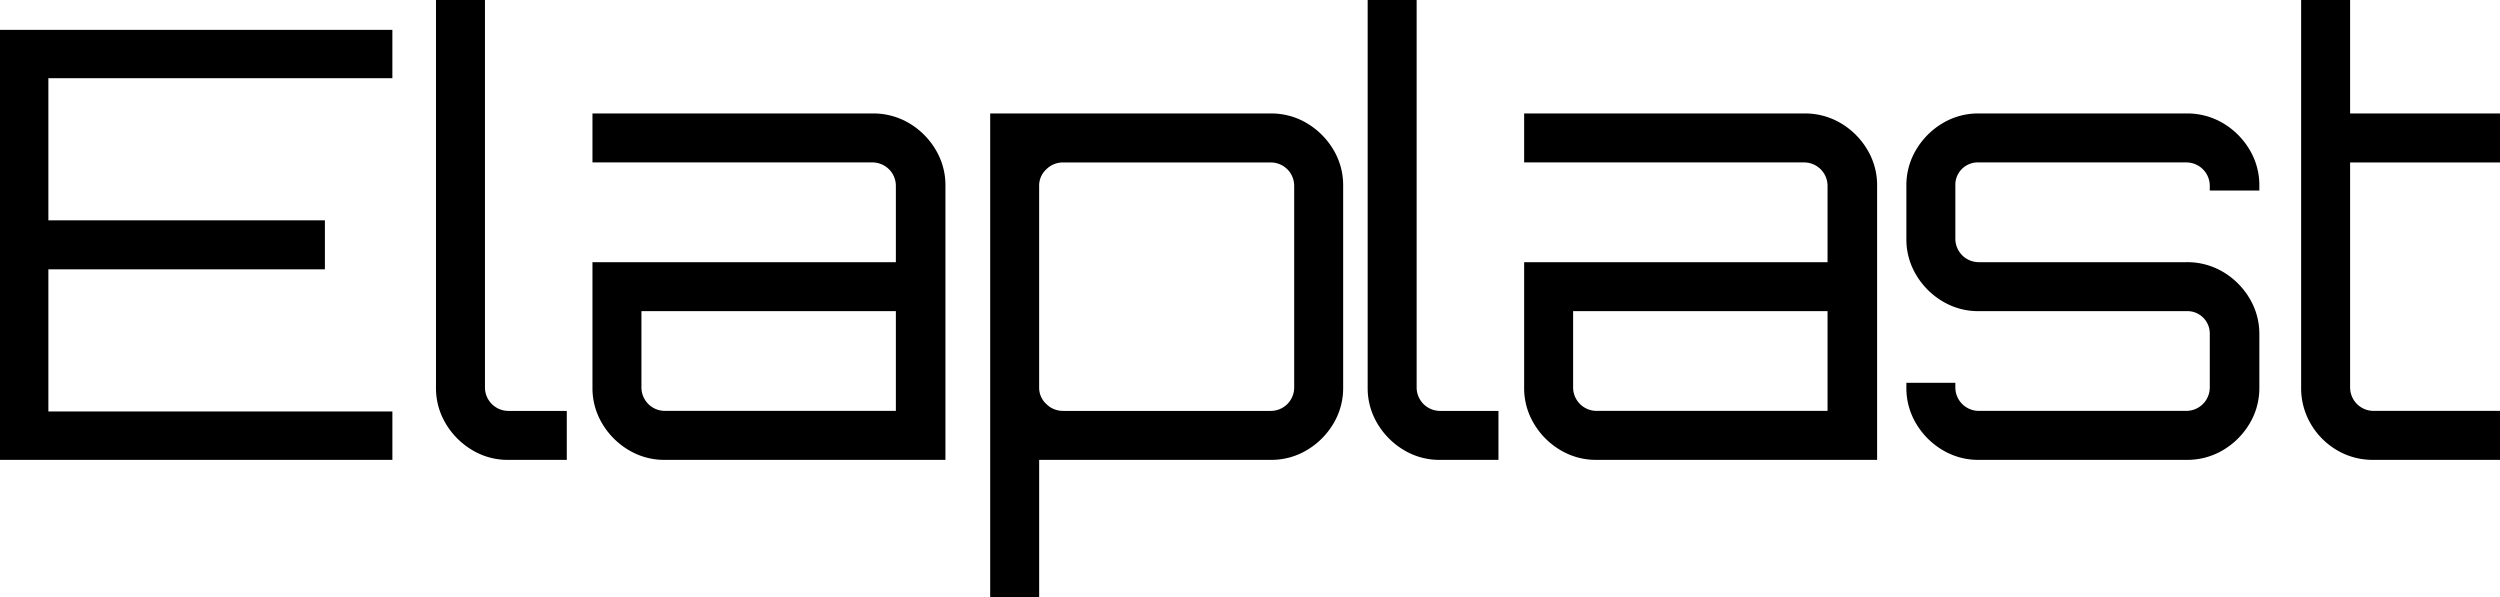
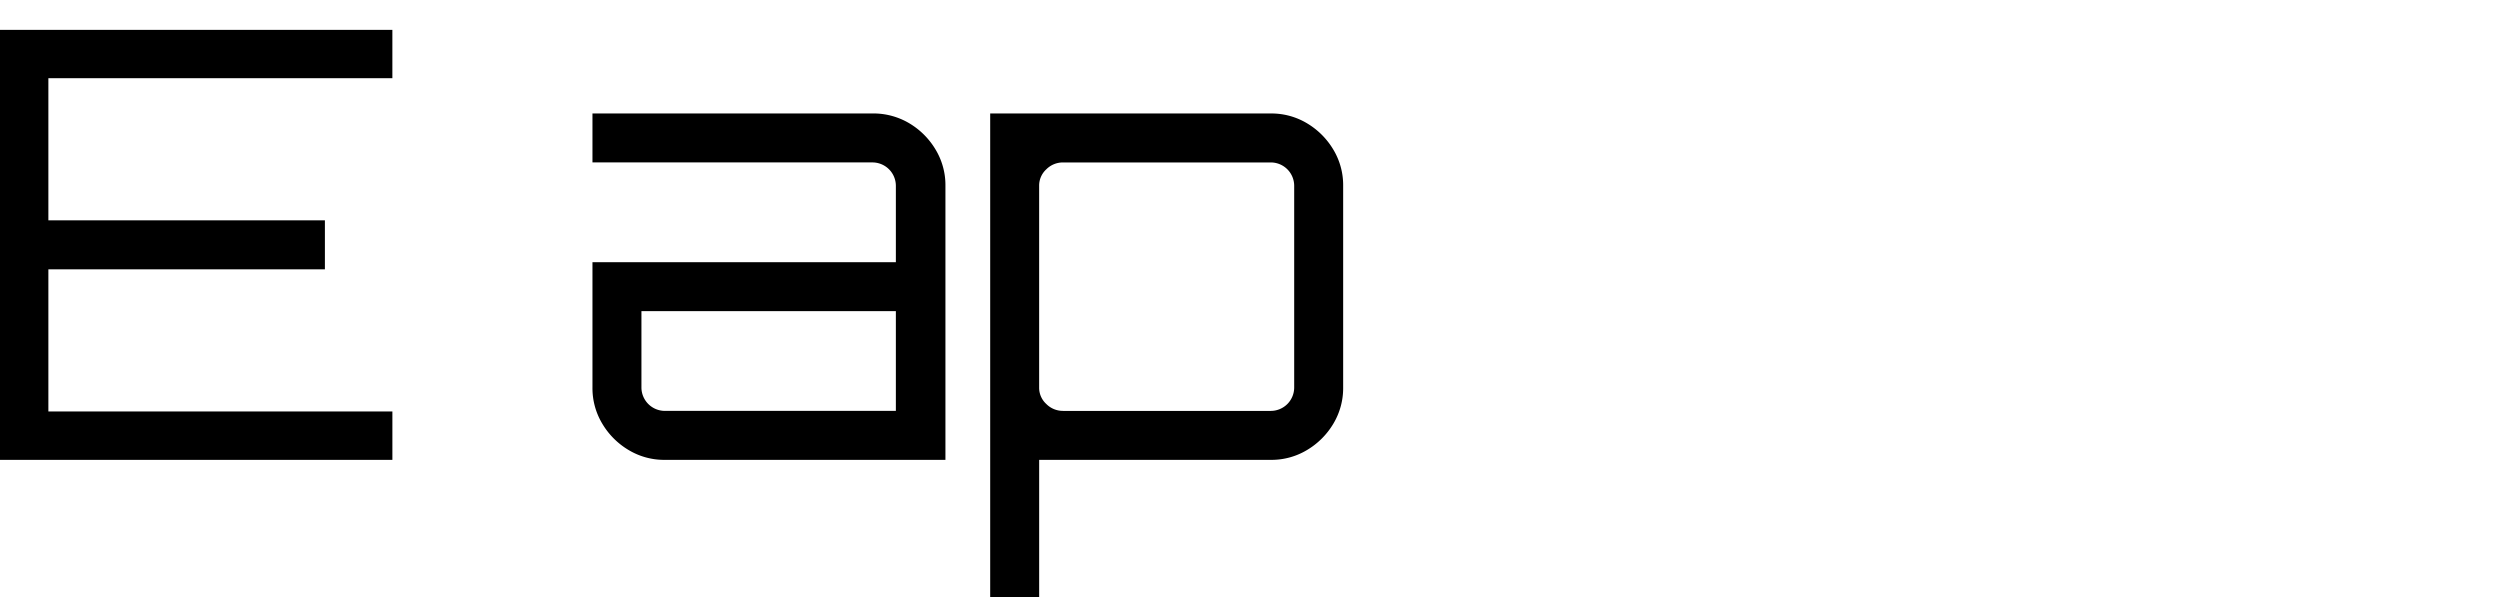
<svg xmlns="http://www.w3.org/2000/svg" xmlns:xlink="http://www.w3.org/1999/xlink" viewBox="0 0 133.949 32">
  <path d="M0,24.639V1.599H21.023V4.191H2.592v7.616H17.408v2.624H2.592v7.616H21.024v2.592Z" />
  <use xlink:href="#B" />
  <path d="M35.616 24.639a3.69 3.69 0 0 1-1.937-.528 4.03 4.03 0 0 1-1.407-1.407 3.69 3.69 0 0 1-.528-1.937v-6.72H48V9.95a1.255 1.255 0 0 0-1.248-1.247H31.744V6.079h15.008a3.759 3.759 0 0 1 1.968.527 4.04 4.04 0 0 1 1.408 1.408 3.69 3.69 0 0 1 .528 1.936v14.688h-15.04zm0-2.624H48v-5.344H34.368v4.096a1.257 1.257 0 0 0 1.248 1.248zM53.054 32V6.08h15.04a3.705 3.705 0 0 1 1.937.527 4.06 4.06 0 0 1 1.408 1.408 3.692 3.692 0 0 1 .527 1.936v10.816a3.705 3.705 0 0 1-.527 1.937 4.05 4.05 0 0 1-1.408 1.407 3.69 3.69 0 0 1-1.937.528H55.678v7.36h-2.624zm3.904-9.984h11.136a1.255 1.255 0 0 0 1.248-1.248V9.951a1.253 1.253 0 0 0-1.248-1.247H56.958a1.25 1.25 0 0 0-.896.367 1.18 1.18 0 0 0-.385.88v10.816a1.176 1.176 0 0 0 .385.88 1.25 1.25 0 0 0 .896.368z" />
  <use xlink:href="#B" x="49.919" />
-   <path d="M85.535 24.639a3.69 3.69 0 0 1-1.937-.528 4.03 4.03 0 0 1-1.407-1.407 3.69 3.69 0 0 1-.528-1.937v-6.72h16.256V9.95a1.255 1.255 0 0 0-1.248-1.247H81.663V6.079h15.008a3.759 3.759 0 0 1 1.968.527 4.04 4.04 0 0 1 1.408 1.408 3.69 3.69 0 0 1 .528 1.936v14.688h-15.04zm0-2.624h12.384v-5.344H84.287v4.096a1.257 1.257 0 0 0 1.248 1.248zm18.543 2.096a4.03 4.03 0 0 1-1.407-1.407 3.69 3.69 0 0 1-.528-1.937v-.256h2.624v.256a1.257 1.257 0 0 0 1.248 1.248h11.136a1.257 1.257 0 0 0 1.248-1.248v-2.848a1.2 1.2 0 0 0-1.15-1.248q-.049-.002-.098 0h-11.136a3.69 3.69 0 0 1-1.937-.528 4.03 4.03 0 0 1-1.407-1.408 3.68 3.68 0 0 1-.528-1.936V9.95a3.69 3.69 0 0 1 .528-1.936 4.04 4.04 0 0 1 1.407-1.408 3.693 3.693 0 0 1 1.937-.527h11.136a3.76 3.76 0 0 1 1.968.527 4.04 4.04 0 0 1 1.408 1.408 3.69 3.69 0 0 1 .528 1.936v.257h-2.656V9.95a1.255 1.255 0 0 0-1.248-1.247h-11.136a1.2 1.2 0 0 0-1.248 1.15q-.002.048 0 .097v2.849a1.257 1.257 0 0 0 1.248 1.248h11.136a3.76 3.76 0 0 1 1.968.527 4.05 4.05 0 0 1 1.408 1.408 3.69 3.69 0 0 1 .528 1.937v2.848a3.69 3.69 0 0 1-.528 1.937 4.03 4.03 0 0 1-1.408 1.407 3.744 3.744 0 0 1-1.968.528h-11.136a3.69 3.69 0 0 1-1.937-.528zm21.12 0a3.9 3.9 0 0 1-1.392-1.407 3.776 3.776 0 0 1-.512-1.937V0h2.624v6.08h8.031v2.624h-8.031v12.063a1.257 1.257 0 0 0 1.248 1.248h6.783v2.624h-6.783a3.754 3.754 0 0 1-1.969-.528z" />
  <defs>
-     <path id="B" d="M25.295 24.111a4.03 4.03 0 0 1-1.407-1.407 3.69 3.69 0 0 1-.528-1.937V0h2.624v20.768a1.257 1.257 0 0 0 1.248 1.248h3.136v2.624h-3.136a3.69 3.69 0 0 1-1.937-.528z" />
-   </defs>
+     </defs>
</svg>